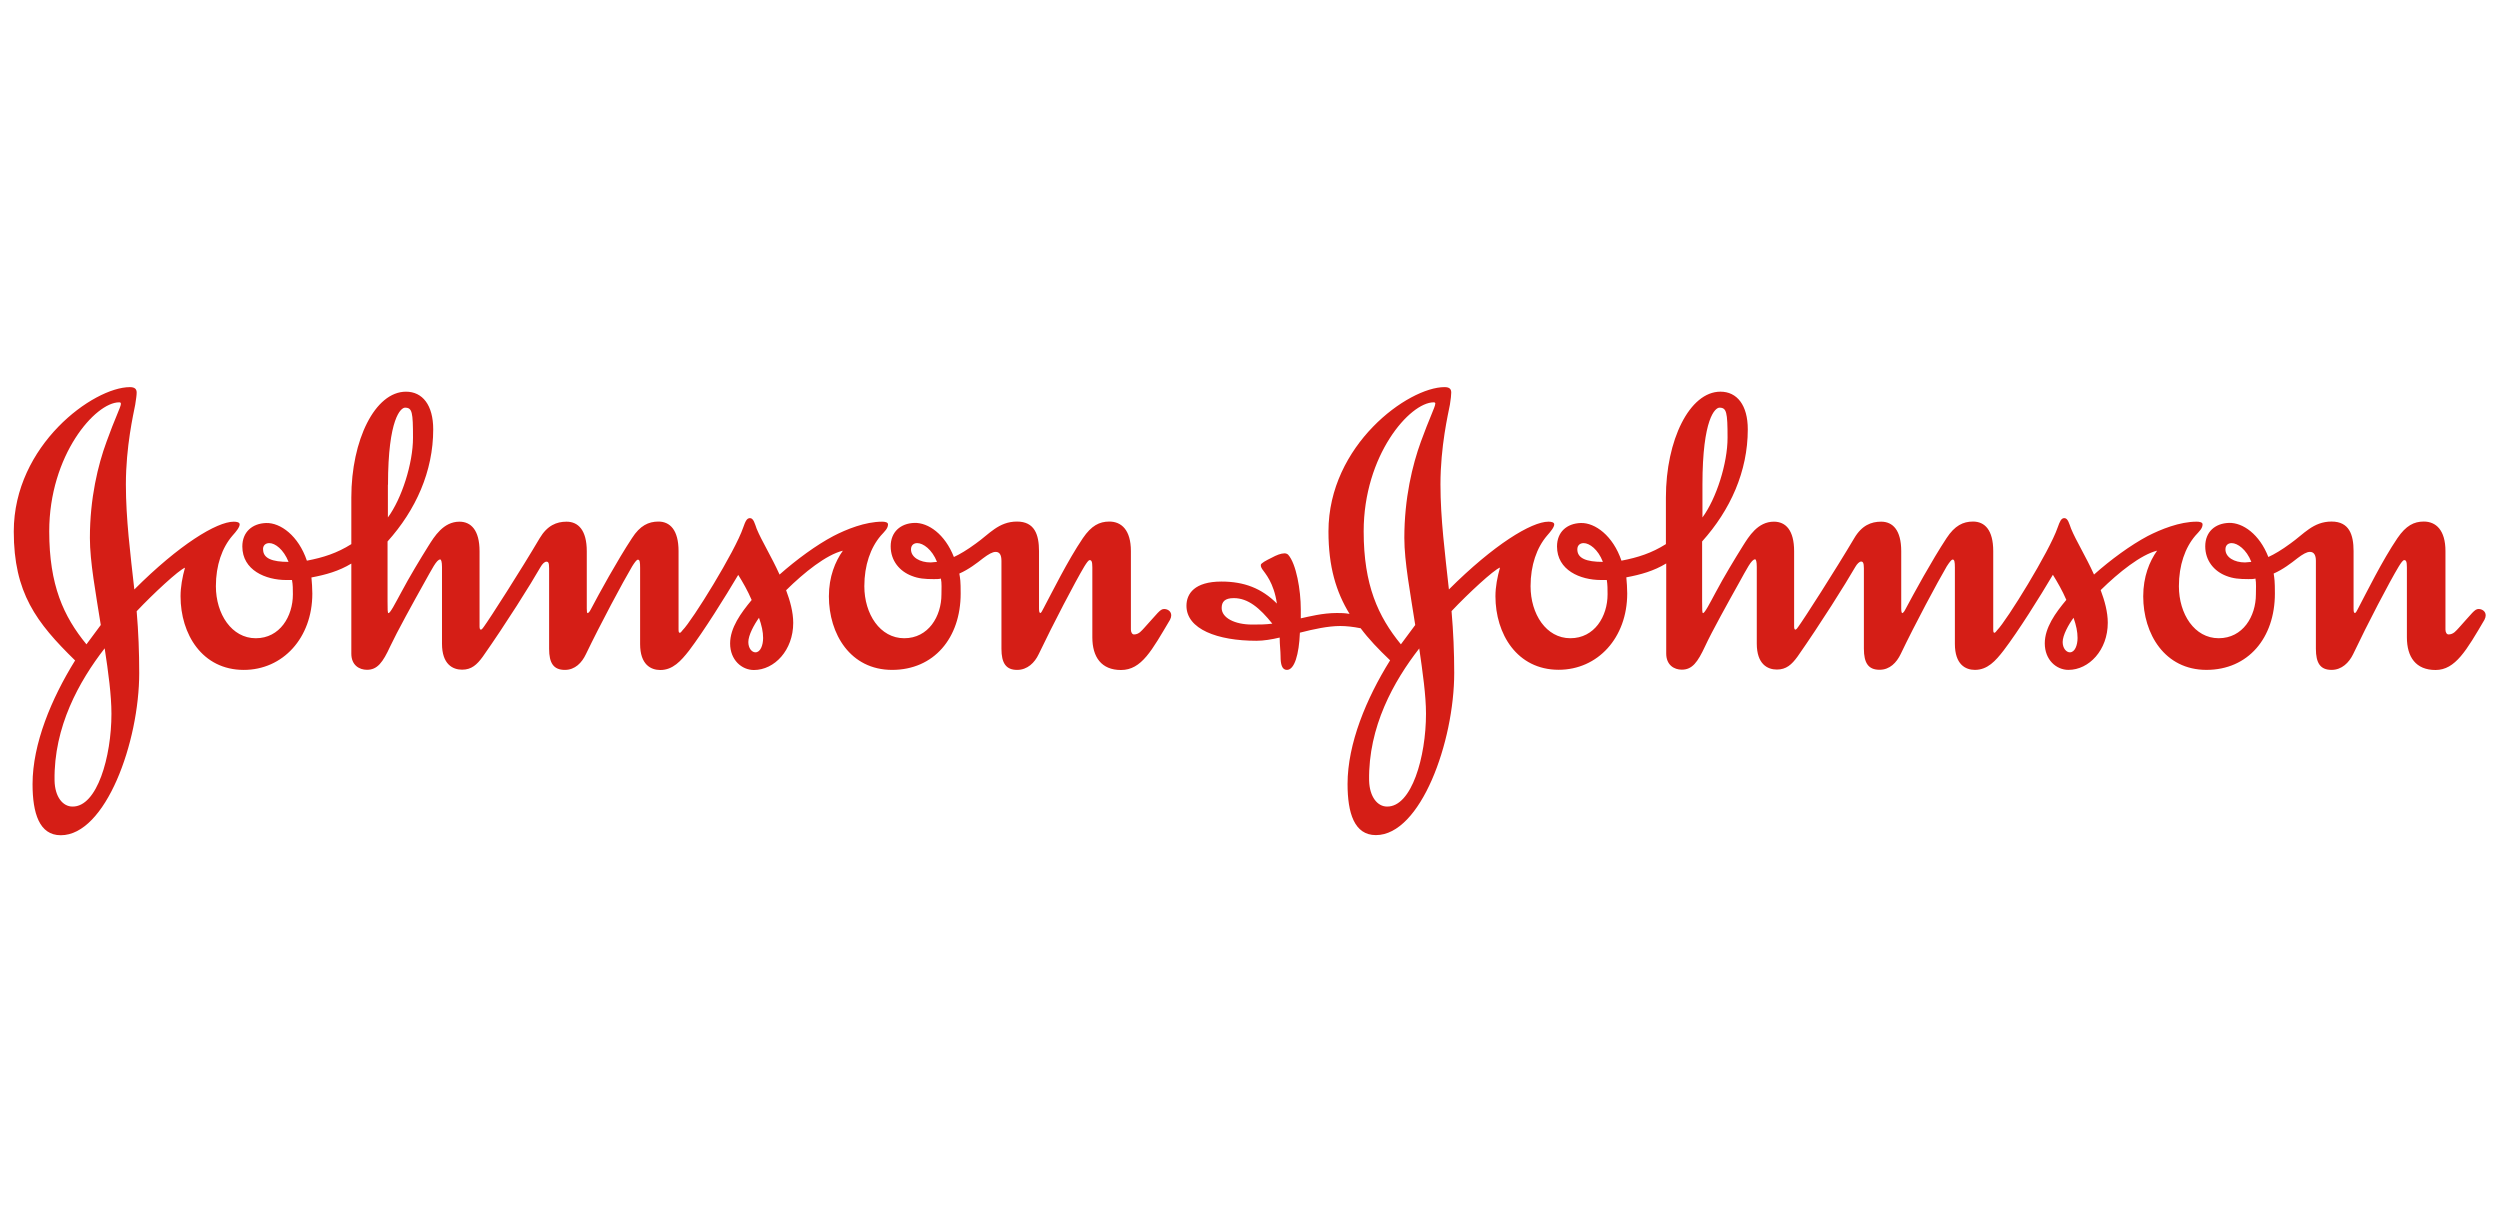
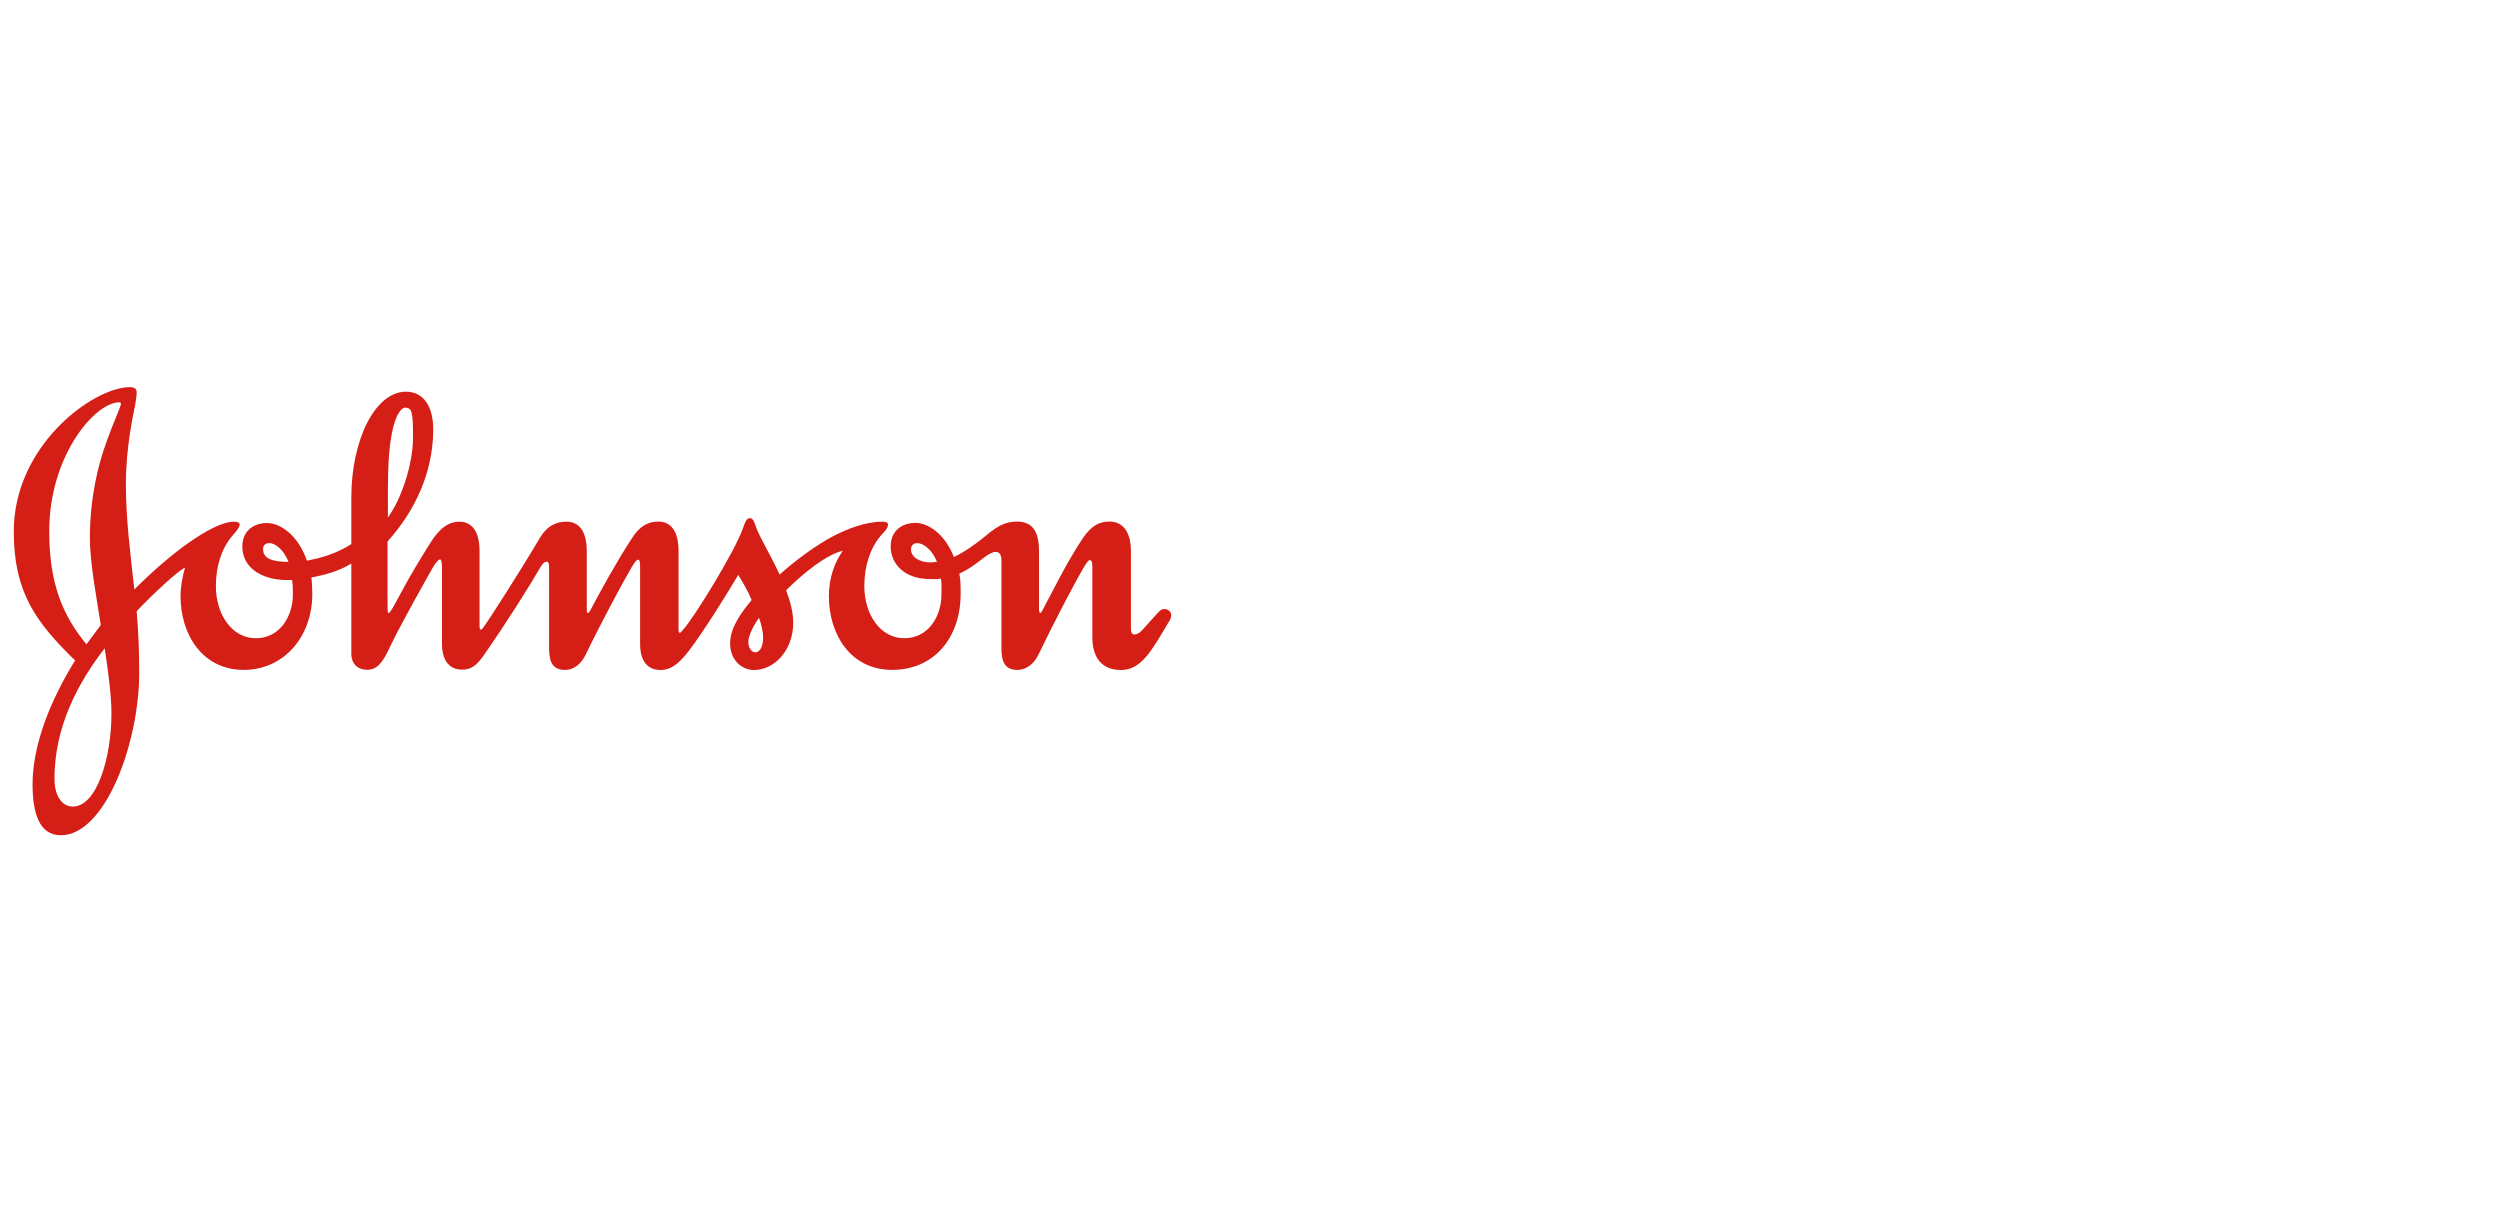
<svg xmlns="http://www.w3.org/2000/svg" id="katman_1" data-name="katman 1" viewBox="0 0 225 110">
  <defs>
    <style> .cls-1 { fill: #d51e16; fill-rule: evenodd; } </style>
  </defs>
  <g id="layer1">
    <g id="_--Symbols" data-name="--Symbols">
      <g id="Footer-1440">
        <g id="Logo">
          <path id="Fill-1" class="cls-1" d="M81.99,49.44c0-.37.25-.56.56-.56.53,0,1.33.56,1.78,1.69-.16,0-.4.05-.57.05-.96,0-1.77-.46-1.77-1.17h0ZM23.67,49.44c0-.37.24-.56.57-.56.52,0,1.28.56,1.73,1.69-1.49,0-2.29-.32-2.29-1.12ZM34.92,43.63c0-6.01,1.17-6.94,1.53-6.94.65,0,.72.4.72,2.71s-1.01,5.47-2.26,7.17v-2.95ZM75.86,49.56c-.69.97-1.26,2.34-1.26,4.11,0,3.39,1.93,6.62,5.69,6.62s6.17-2.87,6.17-6.87c0-1.16-.04-1.32-.12-1.8.84-.37,1.57-.93,2.14-1.38.48-.36.84-.57,1.13-.57.36,0,.52.28.52.81v7.91c0,1.29.41,1.9,1.41,1.9.93,0,1.58-.65,1.94-1.41,1.33-2.78,3.27-6.49,4.11-7.9.2-.32.37-.57.48-.57.16,0,.24.12.24.65v6.3c0,1.77.81,2.94,2.58,2.94,1.86,0,2.78-1.78,4.41-4.52.08-.16.11-.28.11-.4,0-.36-.31-.57-.64-.57-.37,0-.57.37-1.78,1.69-.24.25-.48.6-.93.6-.16,0-.28-.19-.28-.44v-7.06c0-1.9-.85-2.66-1.94-2.66-.89,0-1.61.36-2.38,1.49-1.37,2.02-2.78,4.89-3.55,6.33-.09.17-.2.41-.28.41-.08,0-.12-.12-.12-.41v-5.16c0-1.49-.4-2.66-1.98-2.66-1.66,0-2.5,1.13-3.71,1.98-.77.57-1.45.97-1.97,1.21-.81-2.06-2.3-3.1-3.55-3.07-1.25.04-2.14.81-2.14,2.11s.81,2.25,1.9,2.66c.6.24,1.17.29,1.98.29.24,0,.48,0,.64-.05.09.4.05.97.05,1.42,0,1.98-1.17,3.95-3.35,3.95s-3.59-2.18-3.59-4.68c0-1.9.56-3.47,1.48-4.55.37-.41.65-.65.65-1.02,0-.19-.28-.24-.52-.24-1.54,0-3.23.69-4.39,1.29-1.54.81-3.35,2.14-4.85,3.47-.73-1.62-1.61-3.03-2.06-4.12-.16-.44-.28-.96-.6-.96-.29,0-.41.28-.61.84-.72,2.14-4.6,8.4-5.45,9.24-.08.12-.2.24-.24.24-.09,0-.13-.04-.13-.29v-7.06c0-1.9-.77-2.66-1.81-2.66-.89,0-1.66.36-2.38,1.49-1.33,2.02-2.95,4.97-3.71,6.42-.12.25-.24.33-.29.33s-.07-.16-.07-.41v-5.16c0-1.9-.77-2.66-1.82-2.66-.89,0-1.73.33-2.42,1.49-1.69,2.87-4.51,7.27-5.04,7.99-.08.12-.16.21-.24.24-.08,0-.13-.08-.13-.28v-6.78c0-1.9-.77-2.66-1.81-2.66-1.45,0-2.26,1.34-2.79,2.18-.73,1.17-1.69,2.75-2.46,4.2-.53.97-.97,1.85-1.14,1.85-.08,0-.08-.37-.08-1.05v-5.4c2.54-2.83,4.11-6.3,4.11-10.09,0-2.18-.96-3.39-2.45-3.39-2.79,0-4.92,4.36-4.92,9.52v4.2c-1.29.81-2.5,1.2-4,1.49-.76-2.25-2.38-3.43-3.67-3.39-1.25.04-2.14.81-2.14,2.11,0,2.14,2.1,3.02,3.95,3.02h.52c.08.41.08.85.08,1.29,0,1.98-1.17,3.95-3.34,3.95s-3.59-2.18-3.59-4.68c0-1.9.56-3.47,1.49-4.55.37-.41.65-.77.65-1.02,0-.19-.28-.24-.53-.24-1.53,0-4.92,2.07-8.95,6.1-.36-3.23-.76-6.38-.76-9.45,0-3.43.68-6.34.84-7.18.08-.52.13-.85.13-1.09,0-.32-.17-.49-.61-.49-3.27,0-10.45,5.21-10.45,12.99,0,5.52,2.02,8.19,5.52,11.61-2.13,3.43-3.83,7.5-3.83,11.13,0,2.62.61,4.6,2.54,4.6,4.04,0,7.06-8.39,7.06-14.6,0-1.85-.07-3.71-.23-5.56,1.49-1.58,3.79-3.71,4.35-3.92-.24.85-.4,1.74-.4,2.58,0,3.39,1.94,6.62,5.69,6.62,3.51,0,6.17-2.87,6.17-6.87,0-.52-.04-.97-.08-1.45,1.28-.24,2.47-.57,3.59-1.25v8.11c0,1.04.72,1.45,1.41,1.45.93,0,1.42-.65,2.1-2.13.57-1.22,2.1-4,3.03-5.66.73-1.29,1.13-2.14,1.46-2.14.08,0,.16.2.16.68v6.9c0,1.86.97,2.34,1.81,2.34s1.33-.44,1.86-1.17c2.1-2.99,4.32-6.53,5.2-8.07.16-.28.36-.48.53-.48s.24.09.24.61v7.23c0,1.29.4,1.9,1.42,1.9.92,0,1.53-.65,1.89-1.41,1.34-2.78,3.31-6.46,4.16-7.9.2-.32.4-.61.52-.61.17,0,.2.2.2.73v6.86c0,1.86.97,2.34,1.82,2.34,1.12,0,1.85-.81,2.58-1.74,1.32-1.74,3.26-4.84,4.43-6.82.41.65.85,1.42,1.21,2.26-.97,1.17-1.94,2.5-1.94,3.91,0,1.49,1.05,2.39,2.14,2.39,1.85,0,3.54-1.78,3.54-4.24,0-.97-.28-1.98-.64-2.94,1.64-1.62,3.62-3.19,5.08-3.55h0ZM9.42,58.35c.33,2.14.61,4.24.61,5.89,0,3.87-1.29,8.39-3.51,8.35-.86,0-1.58-.86-1.61-2.34-.08-4.84,2.22-8.95,4.51-11.9h0ZM68.31,55.6c.24.69.37,1.25.37,1.82,0,.65-.24,1.29-.69,1.29-.32,0-.64-.36-.64-.93,0-.61.52-1.57.96-2.18ZM10.88,36.36c0,.25-.57,1.37-1.29,3.39-.77,2.09-1.5,5.08-1.5,8.67,0,2.14.53,4.97.98,7.83l-1.29,1.74c-2.06-2.51-3.35-5.33-3.35-10.17,0-6.86,4.15-11.61,6.29-11.61.13,0,.16.04.16.15Z" />
-           <path id="Fill-4" class="cls-1" d="M200.29,49.44c0-.37.24-.56.56-.56.52,0,1.33.56,1.77,1.69-.16,0-.4.05-.57.05-.96,0-1.76-.46-1.76-1.17ZM141.96,49.44c0-.37.25-.56.57-.56.52,0,1.3.56,1.73,1.69-1.49,0-2.3-.32-2.3-1.12ZM153.22,43.63c0-6.01,1.16-6.94,1.53-6.94.64,0,.73.4.73,2.71s-1.01,5.47-2.26,7.17v-2.95ZM127.73,58.35c.31,2.14.61,4.24.61,5.89,0,3.87-1.29,8.39-3.51,8.35-.85,0-1.57-.86-1.61-2.34-.08-4.84,2.22-8.95,4.52-11.9h0ZM186.62,55.6c.24.69.36,1.25.36,1.82,0,.65-.24,1.29-.69,1.29-.32,0-.65-.36-.65-.93,0-.61.53-1.57.98-2.18ZM129.17,36.36c0,.25-.56,1.37-1.29,3.39-.76,2.09-1.49,5.08-1.49,8.67,0,2.14.54,4.97.98,7.83l-1.29,1.74c-2.05-2.51-3.35-5.33-3.35-10.17,0-6.86,4.16-11.61,6.3-11.61.12,0,.15.04.15.15ZM122.45,56.53c.72.97,1.61,1.9,2.66,2.9-2.14,3.43-3.83,7.5-3.83,11.13,0,2.62.61,4.6,2.55,4.6,4.03,0,7.05-8.39,7.05-14.6,0-1.85-.08-3.71-.24-5.56,1.49-1.58,3.79-3.71,4.36-3.92-.24.85-.41,1.74-.41,2.58,0,3.39,1.94,6.62,5.69,6.62,3.51,0,6.17-2.87,6.17-6.87,0-.52-.04-.97-.08-1.45,1.29-.24,2.47-.57,3.59-1.25v8.11c0,1.04.72,1.45,1.4,1.45.94,0,1.42-.65,2.11-2.13.56-1.22,2.1-4,3.03-5.66.72-1.29,1.13-2.14,1.46-2.14.08,0,.15.2.15.68v6.9c0,1.86.97,2.34,1.81,2.34s1.33-.44,1.86-1.17c2.09-2.99,4.31-6.53,5.2-8.07.16-.28.37-.48.52-.48s.25.09.25.61v7.23c0,1.29.4,1.9,1.41,1.9.93,0,1.53-.65,1.9-1.41,1.33-2.78,3.31-6.46,4.15-7.9.21-.32.41-.61.53-.61.16,0,.2.2.2.73v6.86c0,1.86.96,2.34,1.8,2.34,1.14,0,1.86-.81,2.58-1.74,1.33-1.74,3.27-4.84,4.44-6.82.4.65.85,1.42,1.21,2.26-.98,1.17-1.94,2.5-1.94,3.91,0,1.49,1.04,2.39,2.13,2.39,1.85,0,3.54-1.78,3.54-4.24,0-.97-.28-1.98-.64-2.94,1.65-1.62,3.63-3.19,5.08-3.55-.69.97-1.25,2.34-1.25,4.11,0,3.39,1.94,6.62,5.69,6.62s6.16-2.87,6.16-6.87c0-1.16-.04-1.32-.11-1.8.84-.37,1.57-.93,2.14-1.38.47-.36.84-.57,1.12-.57.36,0,.54.28.54.81v7.91c0,1.29.4,1.9,1.41,1.9.92,0,1.57-.65,1.94-1.41,1.32-2.78,3.26-6.49,4.11-7.9.2-.32.37-.57.49-.57.16,0,.24.12.24.65v6.3c0,1.77.8,2.94,2.58,2.94s2.79-1.78,4.4-4.52c.08-.16.11-.28.11-.4,0-.36-.32-.57-.64-.57-.36,0-.57.37-1.77,1.69-.24.25-.48.6-.93.6-.17,0-.28-.19-.28-.44v-7.06c0-1.9-.86-2.66-1.95-2.66-.88,0-1.6.36-2.37,1.49-1.37,2.02-2.78,4.89-3.54,6.33-.09.17-.2.41-.29.41s-.12-.12-.12-.41v-5.16c0-1.49-.4-2.66-1.98-2.66-1.66,0-2.5,1.13-3.71,1.98-.77.57-1.45.97-1.98,1.21-.8-2.06-2.3-3.1-3.54-3.07-1.26.04-2.14.81-2.14,2.11s.81,2.25,1.89,2.66c.61.24,1.17.29,1.99.29.24,0,.47,0,.64-.05.08.4.04.97.04,1.42,0,1.98-1.17,3.95-3.35,3.95s-3.58-2.18-3.58-4.68c0-1.9.56-3.47,1.48-4.55.37-.41.65-.65.65-1.02,0-.19-.28-.24-.53-.24-1.53,0-3.23.69-4.4,1.29-1.53.81-3.35,2.14-4.84,3.47-.73-1.62-1.61-3.03-2.06-4.12-.17-.44-.28-.96-.61-.96-.28,0-.4.28-.6.84-.73,2.14-4.6,8.4-5.44,9.24-.08.12-.2.24-.24.24-.08,0-.12-.04-.12-.29v-7.06c0-1.9-.76-2.66-1.82-2.66-.89,0-1.64.36-2.38,1.49-1.33,2.02-2.94,4.97-3.71,6.42-.12.25-.24.33-.28.33-.05,0-.09-.16-.09-.41v-5.16c0-1.9-.76-2.66-1.81-2.66-.89,0-1.74.33-2.42,1.49-1.7,2.87-4.52,7.27-5.05,7.99-.07.12-.16.21-.24.24-.07,0-.12-.08-.12-.28v-6.78c0-1.9-.76-2.66-1.82-2.66-1.46,0-2.26,1.34-2.79,2.18-.73,1.17-1.69,2.75-2.46,4.2-.52.97-.97,1.85-1.13,1.85-.08,0-.08-.37-.08-1.05v-5.4c2.54-2.83,4.11-6.3,4.11-10.09,0-2.18-.97-3.39-2.46-3.39-2.78,0-4.91,4.36-4.91,9.52v4.2c-1.29.81-2.5,1.2-4,1.49-.76-2.25-2.38-3.43-3.66-3.39-1.26.04-2.14.81-2.14,2.11,0,2.14,2.09,3.02,3.95,3.02h.53c.07.41.07.85.07,1.29,0,1.98-1.17,3.95-3.35,3.95s-3.58-2.18-3.58-4.68c0-1.9.56-3.47,1.48-4.55.36-.41.65-.77.65-1.02,0-.19-.28-.24-.52-.24-1.53,0-4.92,2.07-8.96,6.1-.35-3.23-.76-6.38-.76-9.45,0-3.43.69-6.34.85-7.18.08-.52.12-.85.12-1.09,0-.32-.16-.49-.6-.49-3.27,0-10.45,5.21-10.45,12.99,0,3.18.69,5.45,1.9,7.42-.45-.08-.81-.08-1.14-.08-1.29,0-2.5.32-3.25.48v-.81c0-1.73-.41-4.11-1.14-4.92-.09-.08-.21-.12-.32-.12-.33,0-.73.16-1.17.4-.49.24-.97.49-.97.65,0,.08,0,.16.12.36.28.41,1.05,1.21,1.33,3.11-1.37-1.37-2.94-1.98-4.99-1.98-2.42,0-3.15,1.09-3.15,2.18,0,2.1,2.78,3.15,6.3,3.15.64,0,1.37-.12,2.09-.29,0,.65.08,1.22.08,1.7,0,.69.12,1.21.57,1.21.68,0,1.09-1.38,1.17-3.35,1.25-.32,2.54-.6,3.64-.6.52,0,1.17.07,1.81.2h0ZM114.5,56.13c-.68.08-1.09.08-1.81.08-1.58,0-2.74-.61-2.74-1.49,0-.56.28-.89,1.09-.89,1.29,0,2.34.89,3.47,2.3h0Z" />
        </g>
      </g>
    </g>
  </g>
</svg>